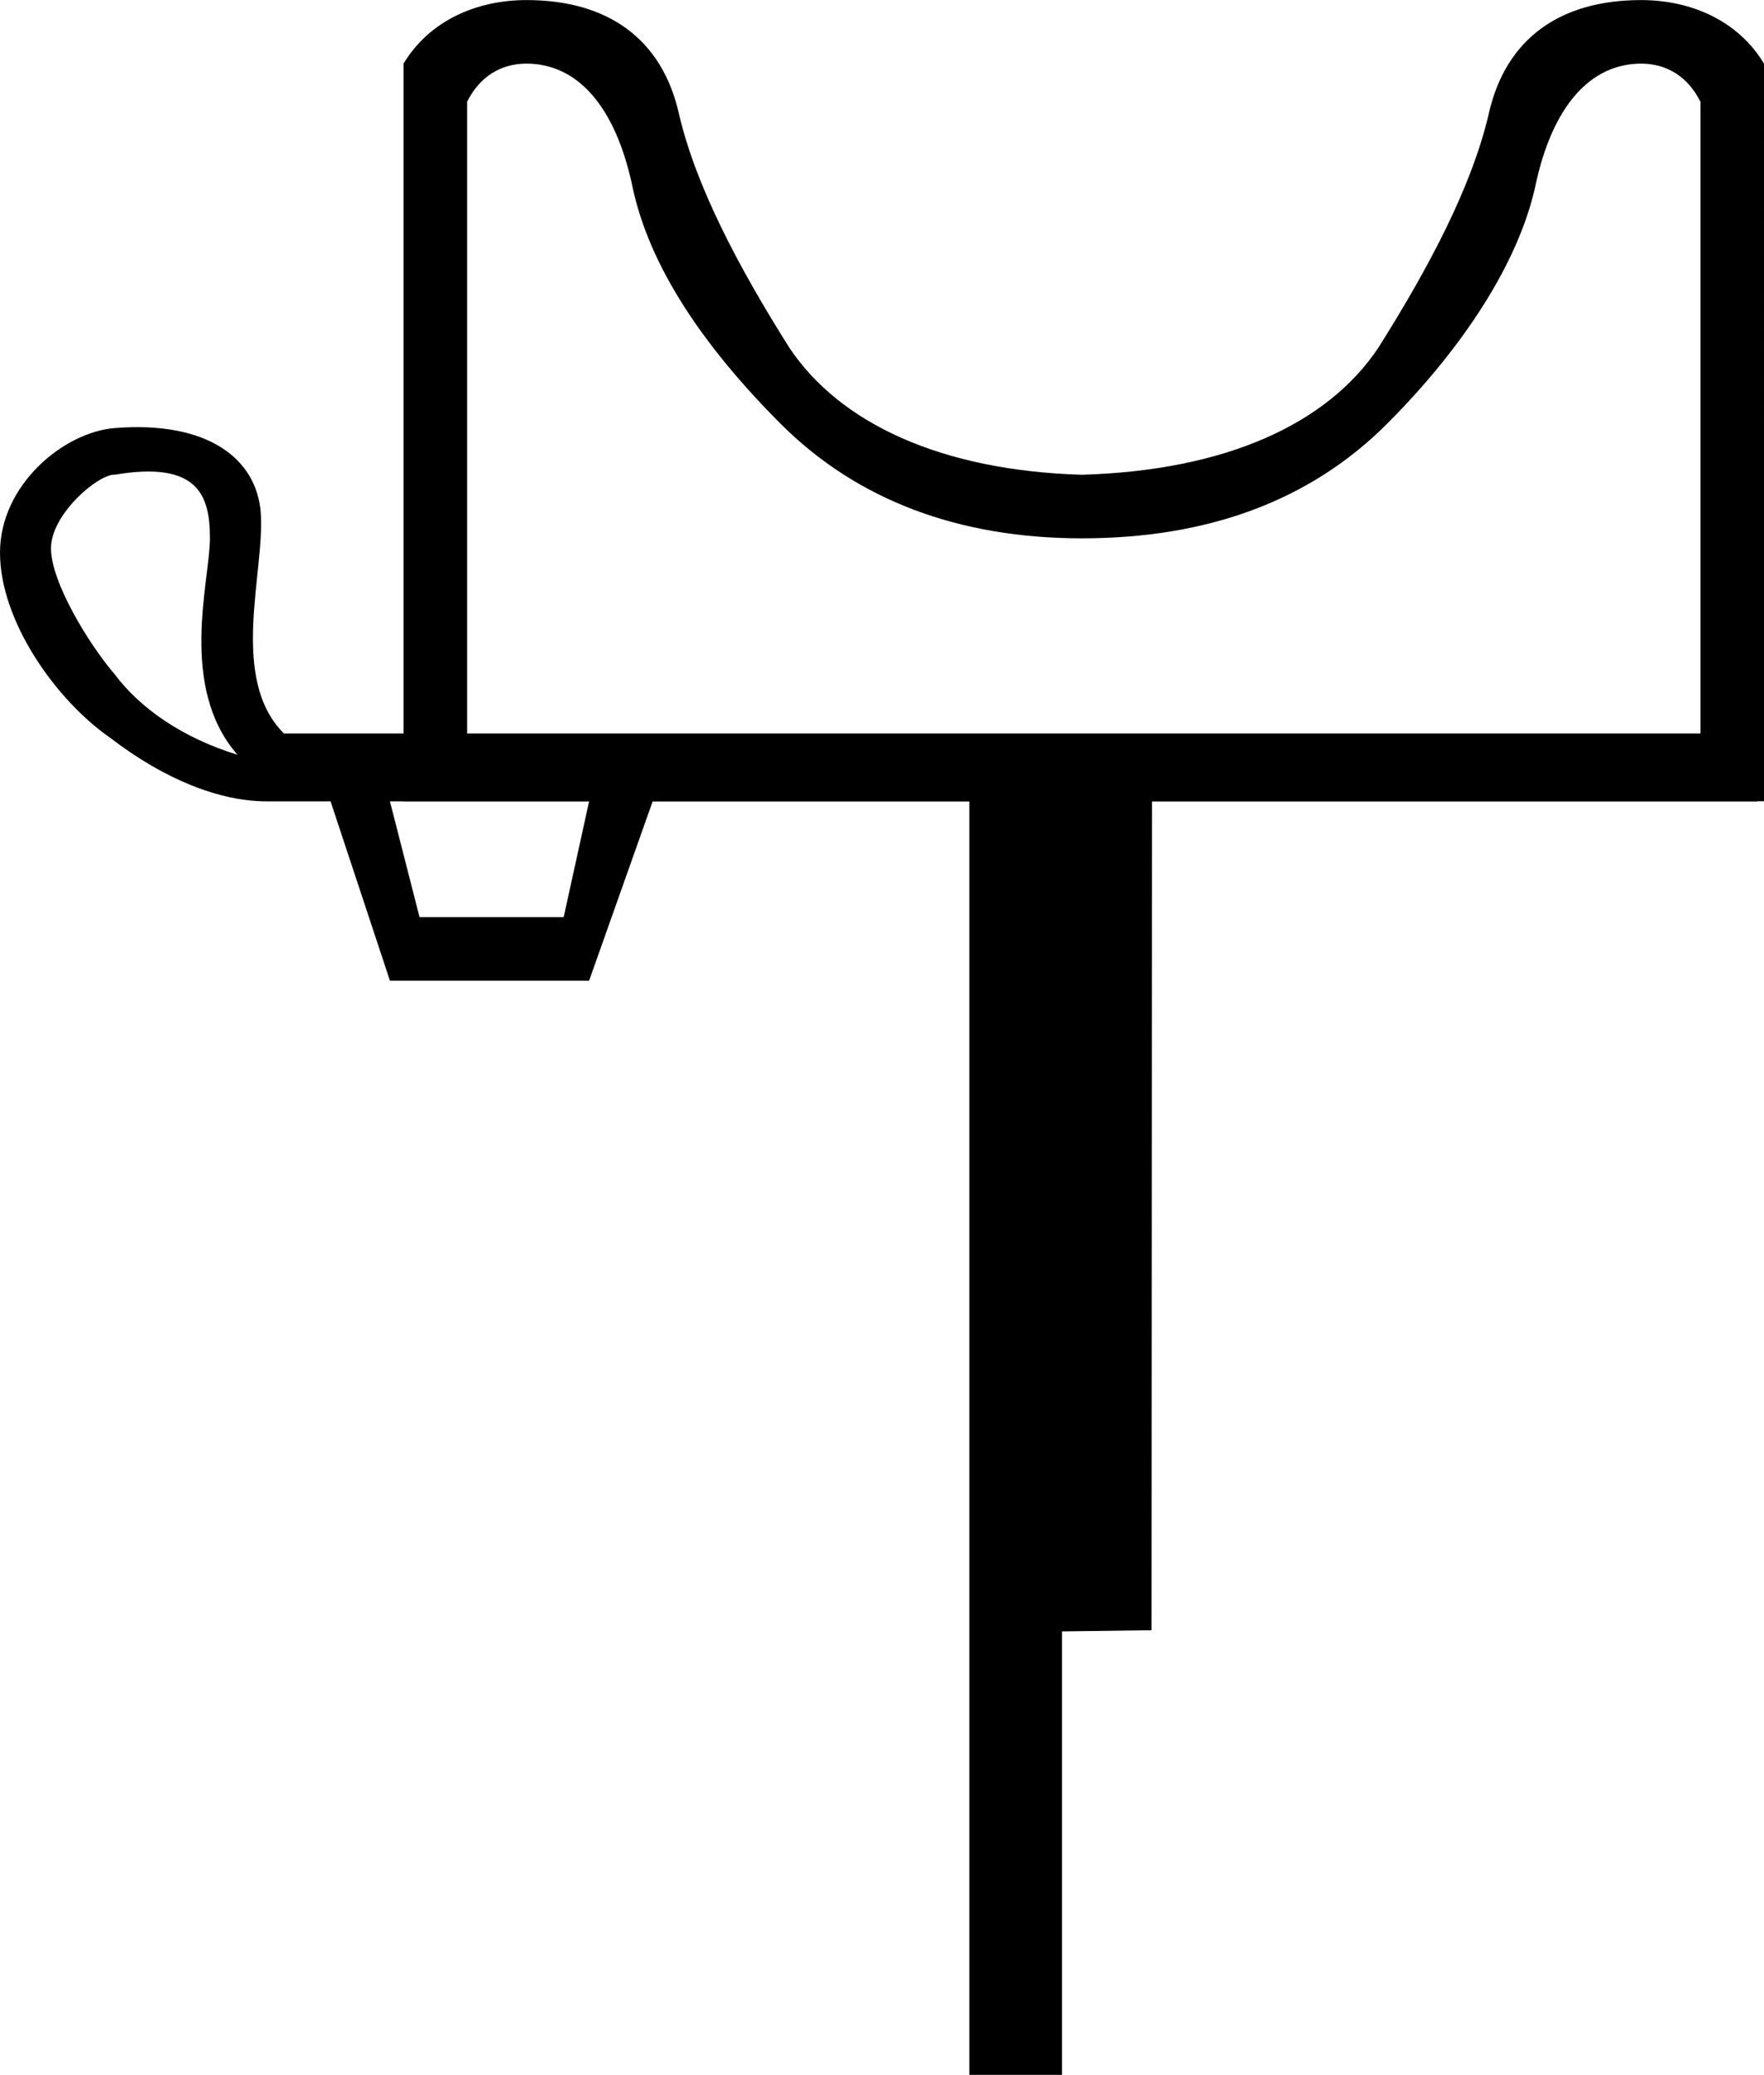
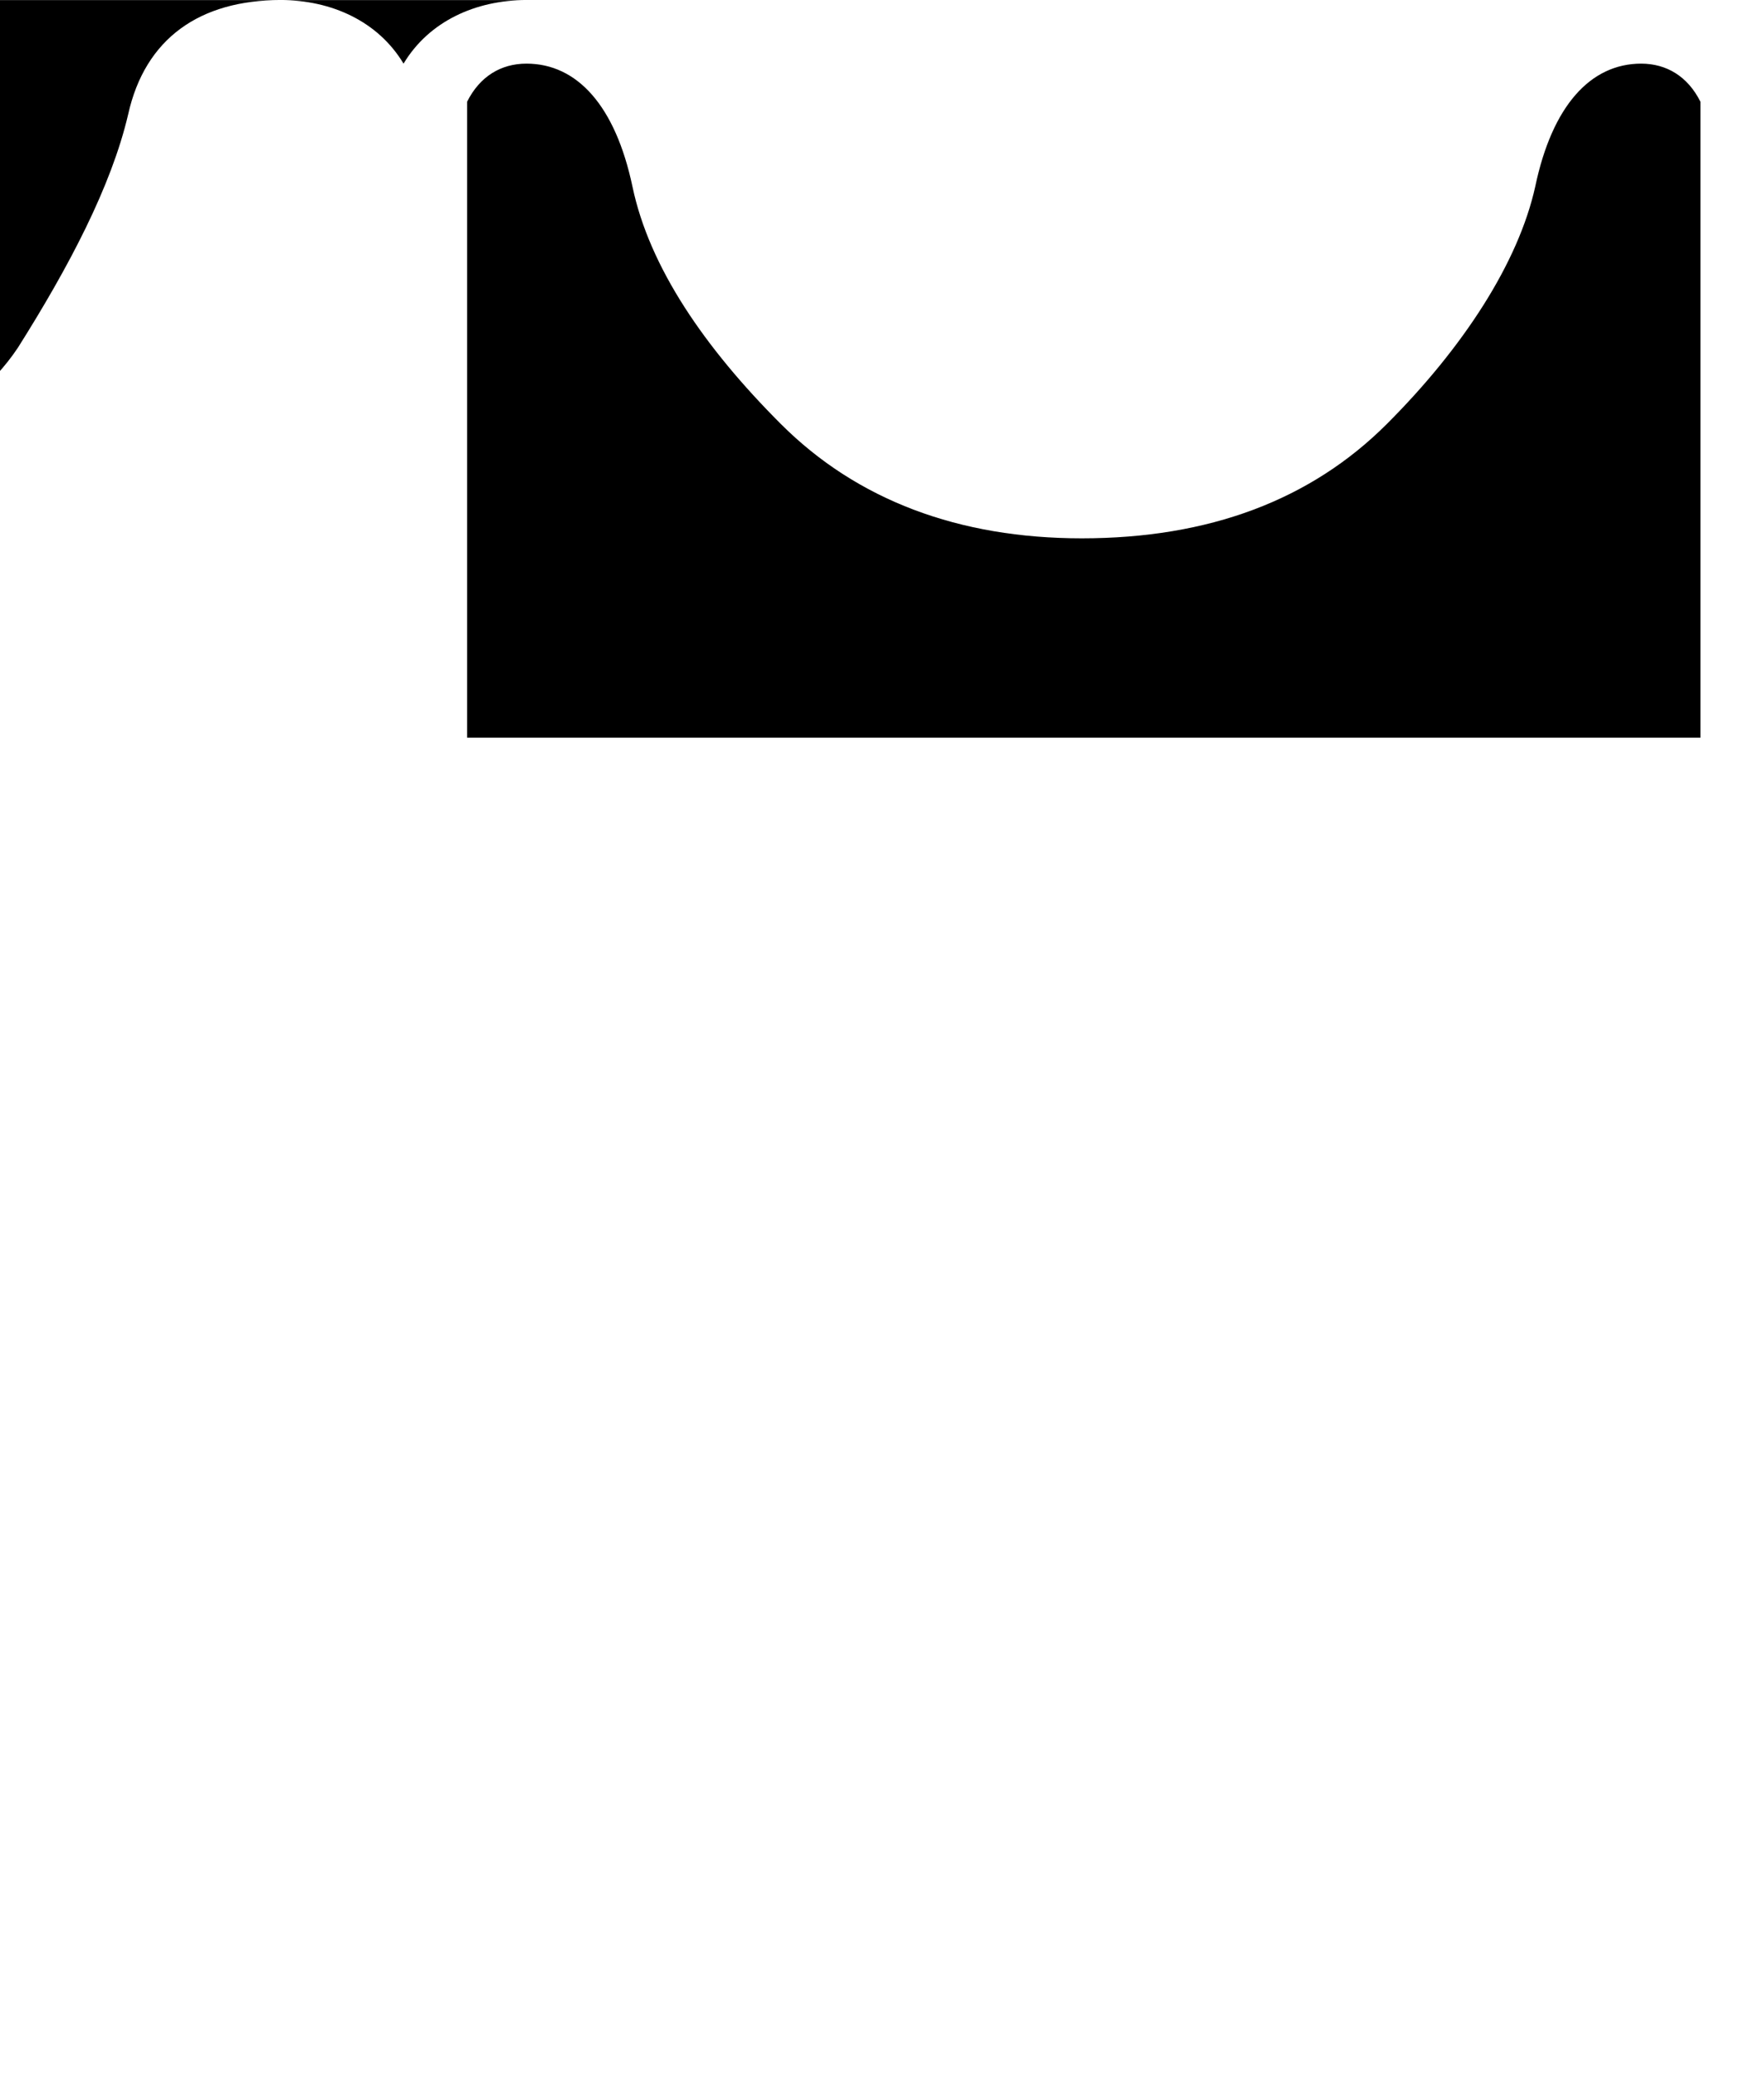
<svg xmlns="http://www.w3.org/2000/svg" id="Ebene_1" width="4.162mm" height="4.894mm" viewBox="0 0 11.798 13.872">
  <defs>
    <style>.cls-1{fill-rule:evenodd;}</style>
  </defs>
-   <path class="cls-1" d="m7.249,4.904h-1.531.028m4.167,0h-2.013M.765,3.174c.564-.096.639.142.639.425s-.213.993.184,1.447c-.369-.113-.652-.312-.822-.539-.17-.198-.425-.614-.425-.841,0-.227.311-.493.425-.493h0Zm3.175,2.184l-.17.774h-.964l-.198-.774h1.332Zm-.113-.454h-1.928c-.369-.368-.127-1.078-.155-1.475-.028-.368-.362-.617-.979-.567-.339.028-.765.379-.765.833,0,.454.369.982.737,1.238.369.283.737.425,1.049.425h.425l.397,1.199h1.332l.425-1.199h2.118v8.515h.62v-2.965l.599-.008.003-5.542h4.05v-.454H3.827Z" />
-   <path class="cls-1" d="m10.976.425c.17,0,.312.085.397.255v4.252H3.124V.68c.085-.17.227-.255.397-.255.34,0,.595.283.709.822.113.539.482,1.077.992,1.587.51.51,1.191.765,2.013.765.85,0,1.531-.255,2.041-.765.51-.51.879-1.077.992-1.587.113-.539.369-.822.709-.822h0Zm-7.455-.425c-.34,0-.652.142-.822.425v4.932h9.099V.425c-.17-.283-.482-.425-.822-.425-.539,0-.907.255-1.02.765-.113.482-.397,1.02-.737,1.559-.34.51-1.02.822-1.984.85-.935-.028-1.616-.34-1.956-.85-.34-.539-.624-1.077-.737-1.559-.113-.51-.482-.765-1.02-.765h0Z" />
+   <path class="cls-1" d="m10.976.425c.17,0,.312.085.397.255v4.252H3.124V.68c.085-.17.227-.255.397-.255.34,0,.595.283.709.822.113.539.482,1.077.992,1.587.51.51,1.191.765,2.013.765.85,0,1.531-.255,2.041-.765.51-.51.879-1.077.992-1.587.113-.539.369-.822.709-.822h0Zm-7.455-.425c-.34,0-.652.142-.822.425v4.932V.425c-.17-.283-.482-.425-.822-.425-.539,0-.907.255-1.02.765-.113.482-.397,1.02-.737,1.559-.34.51-1.02.822-1.984.85-.935-.028-1.616-.34-1.956-.85-.34-.539-.624-1.077-.737-1.559-.113-.51-.482-.765-1.02-.765h0Z" />
</svg>